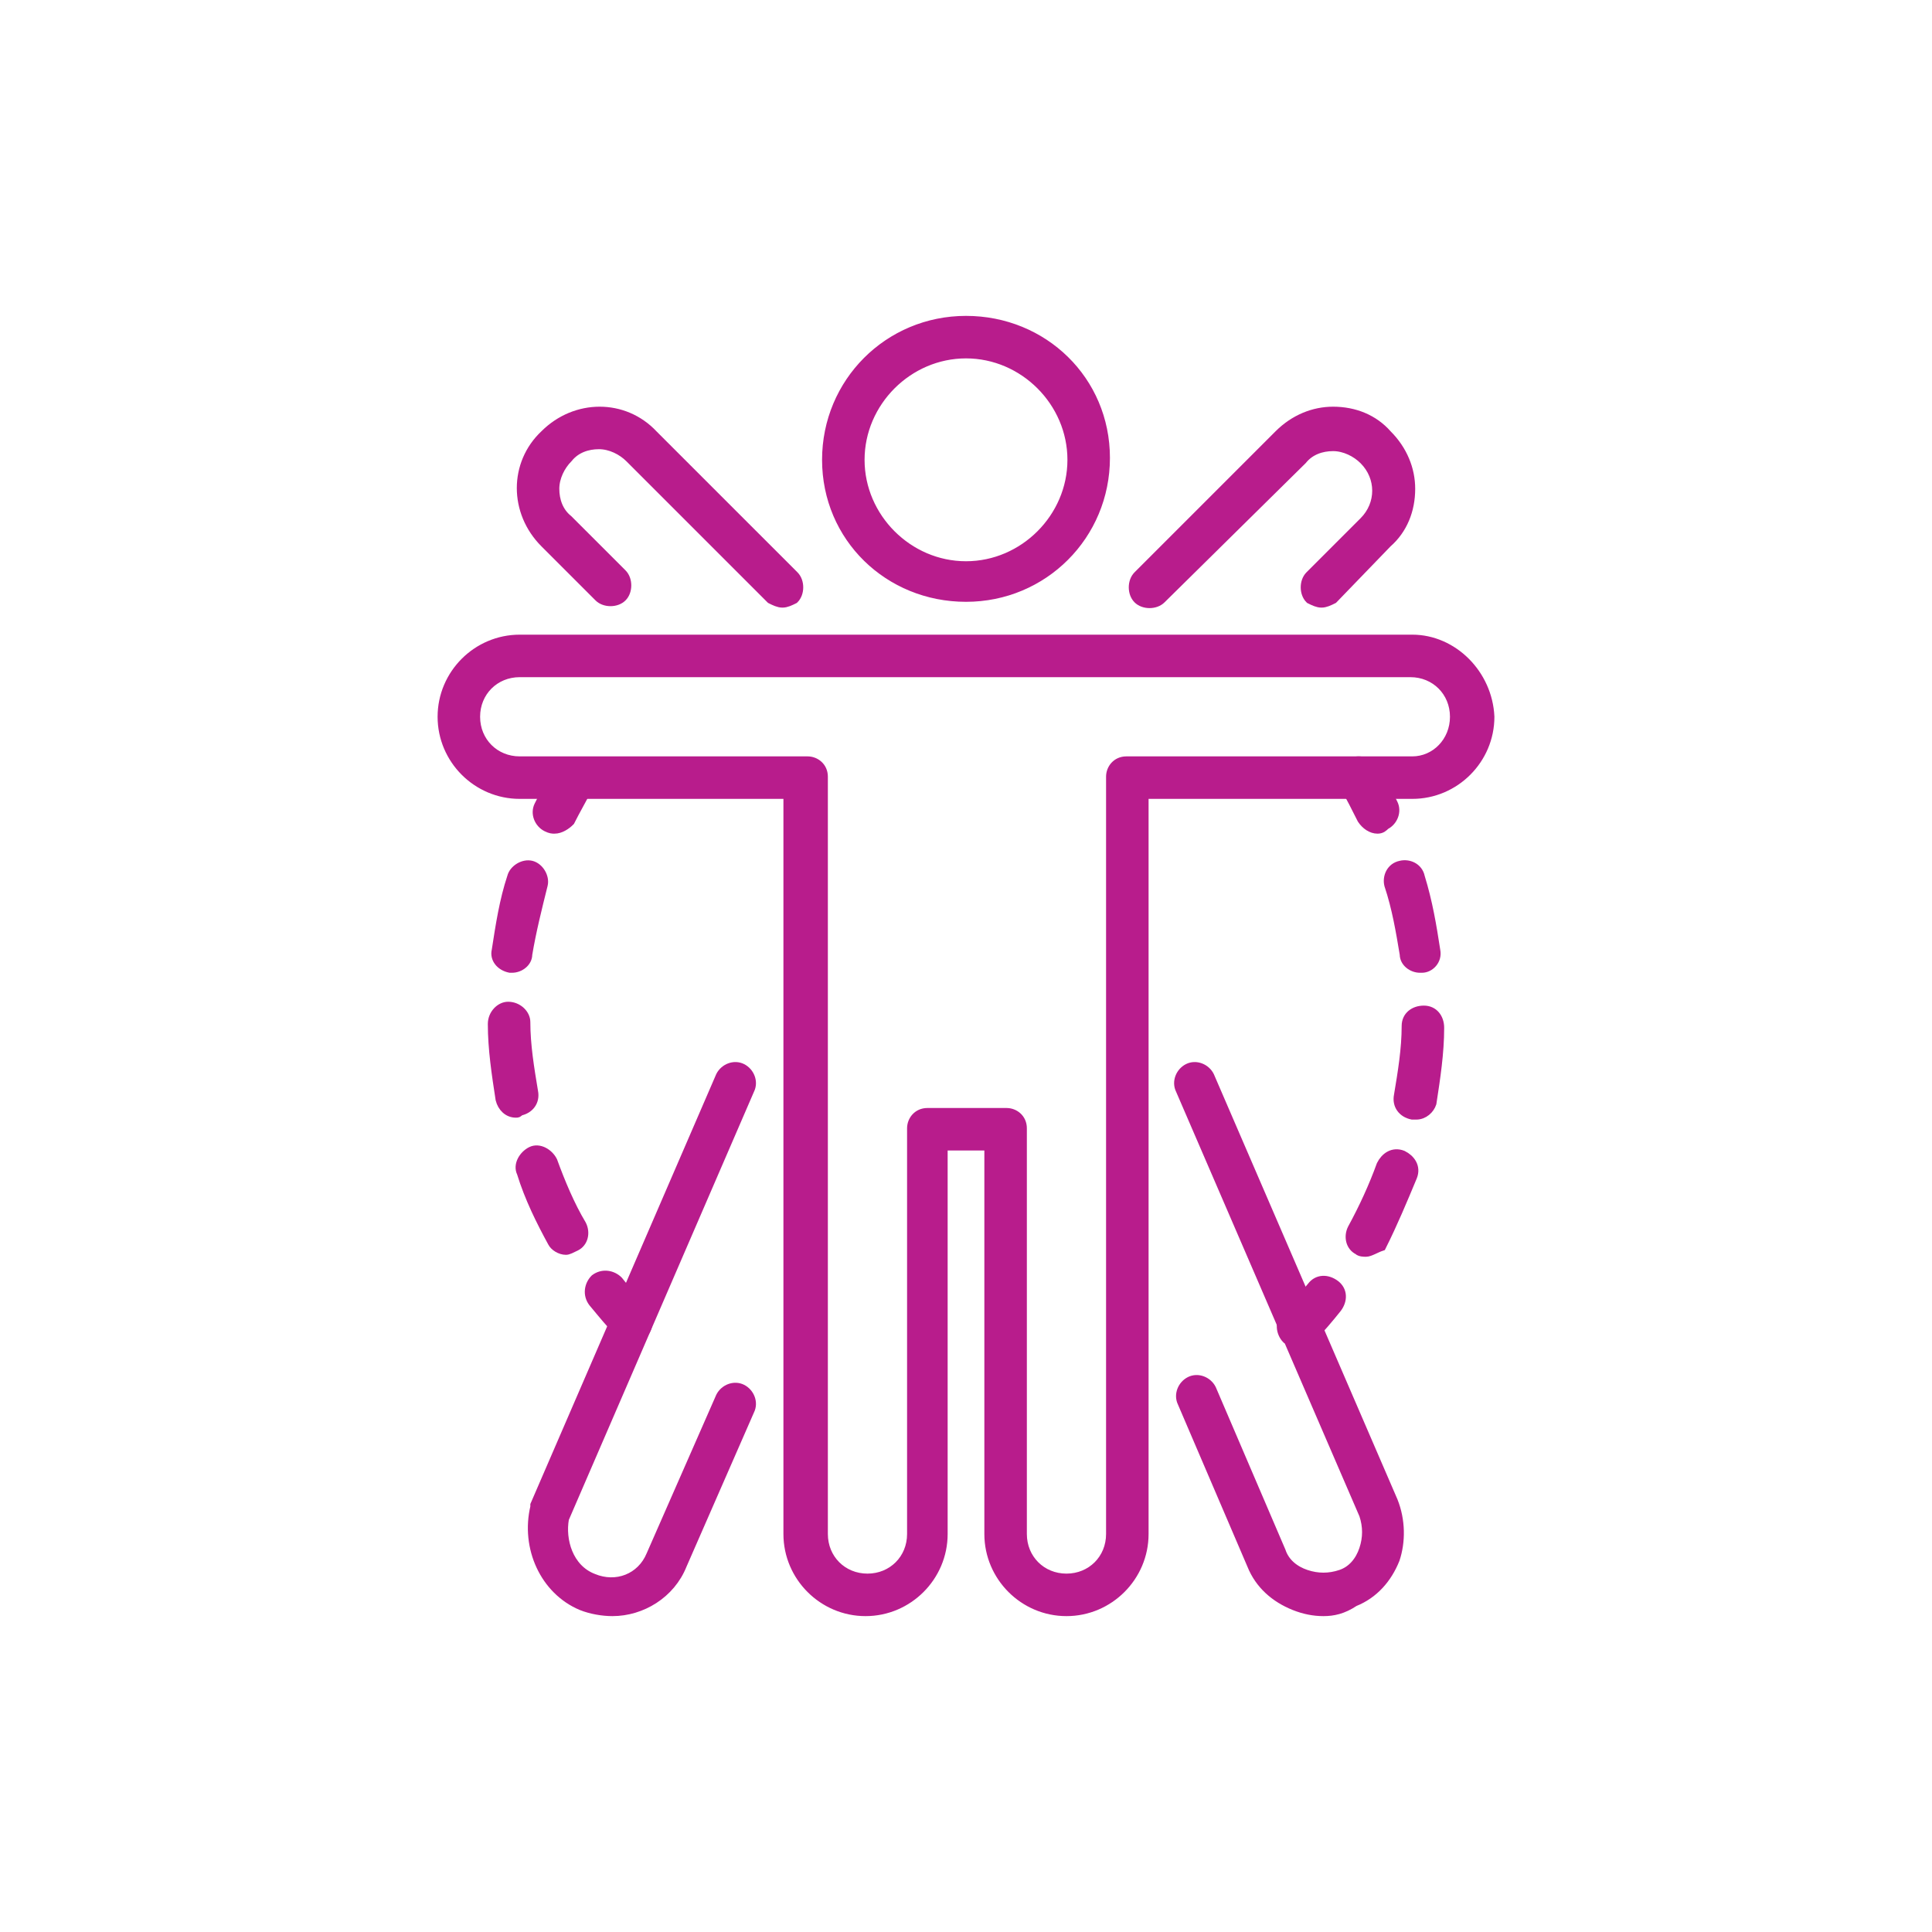
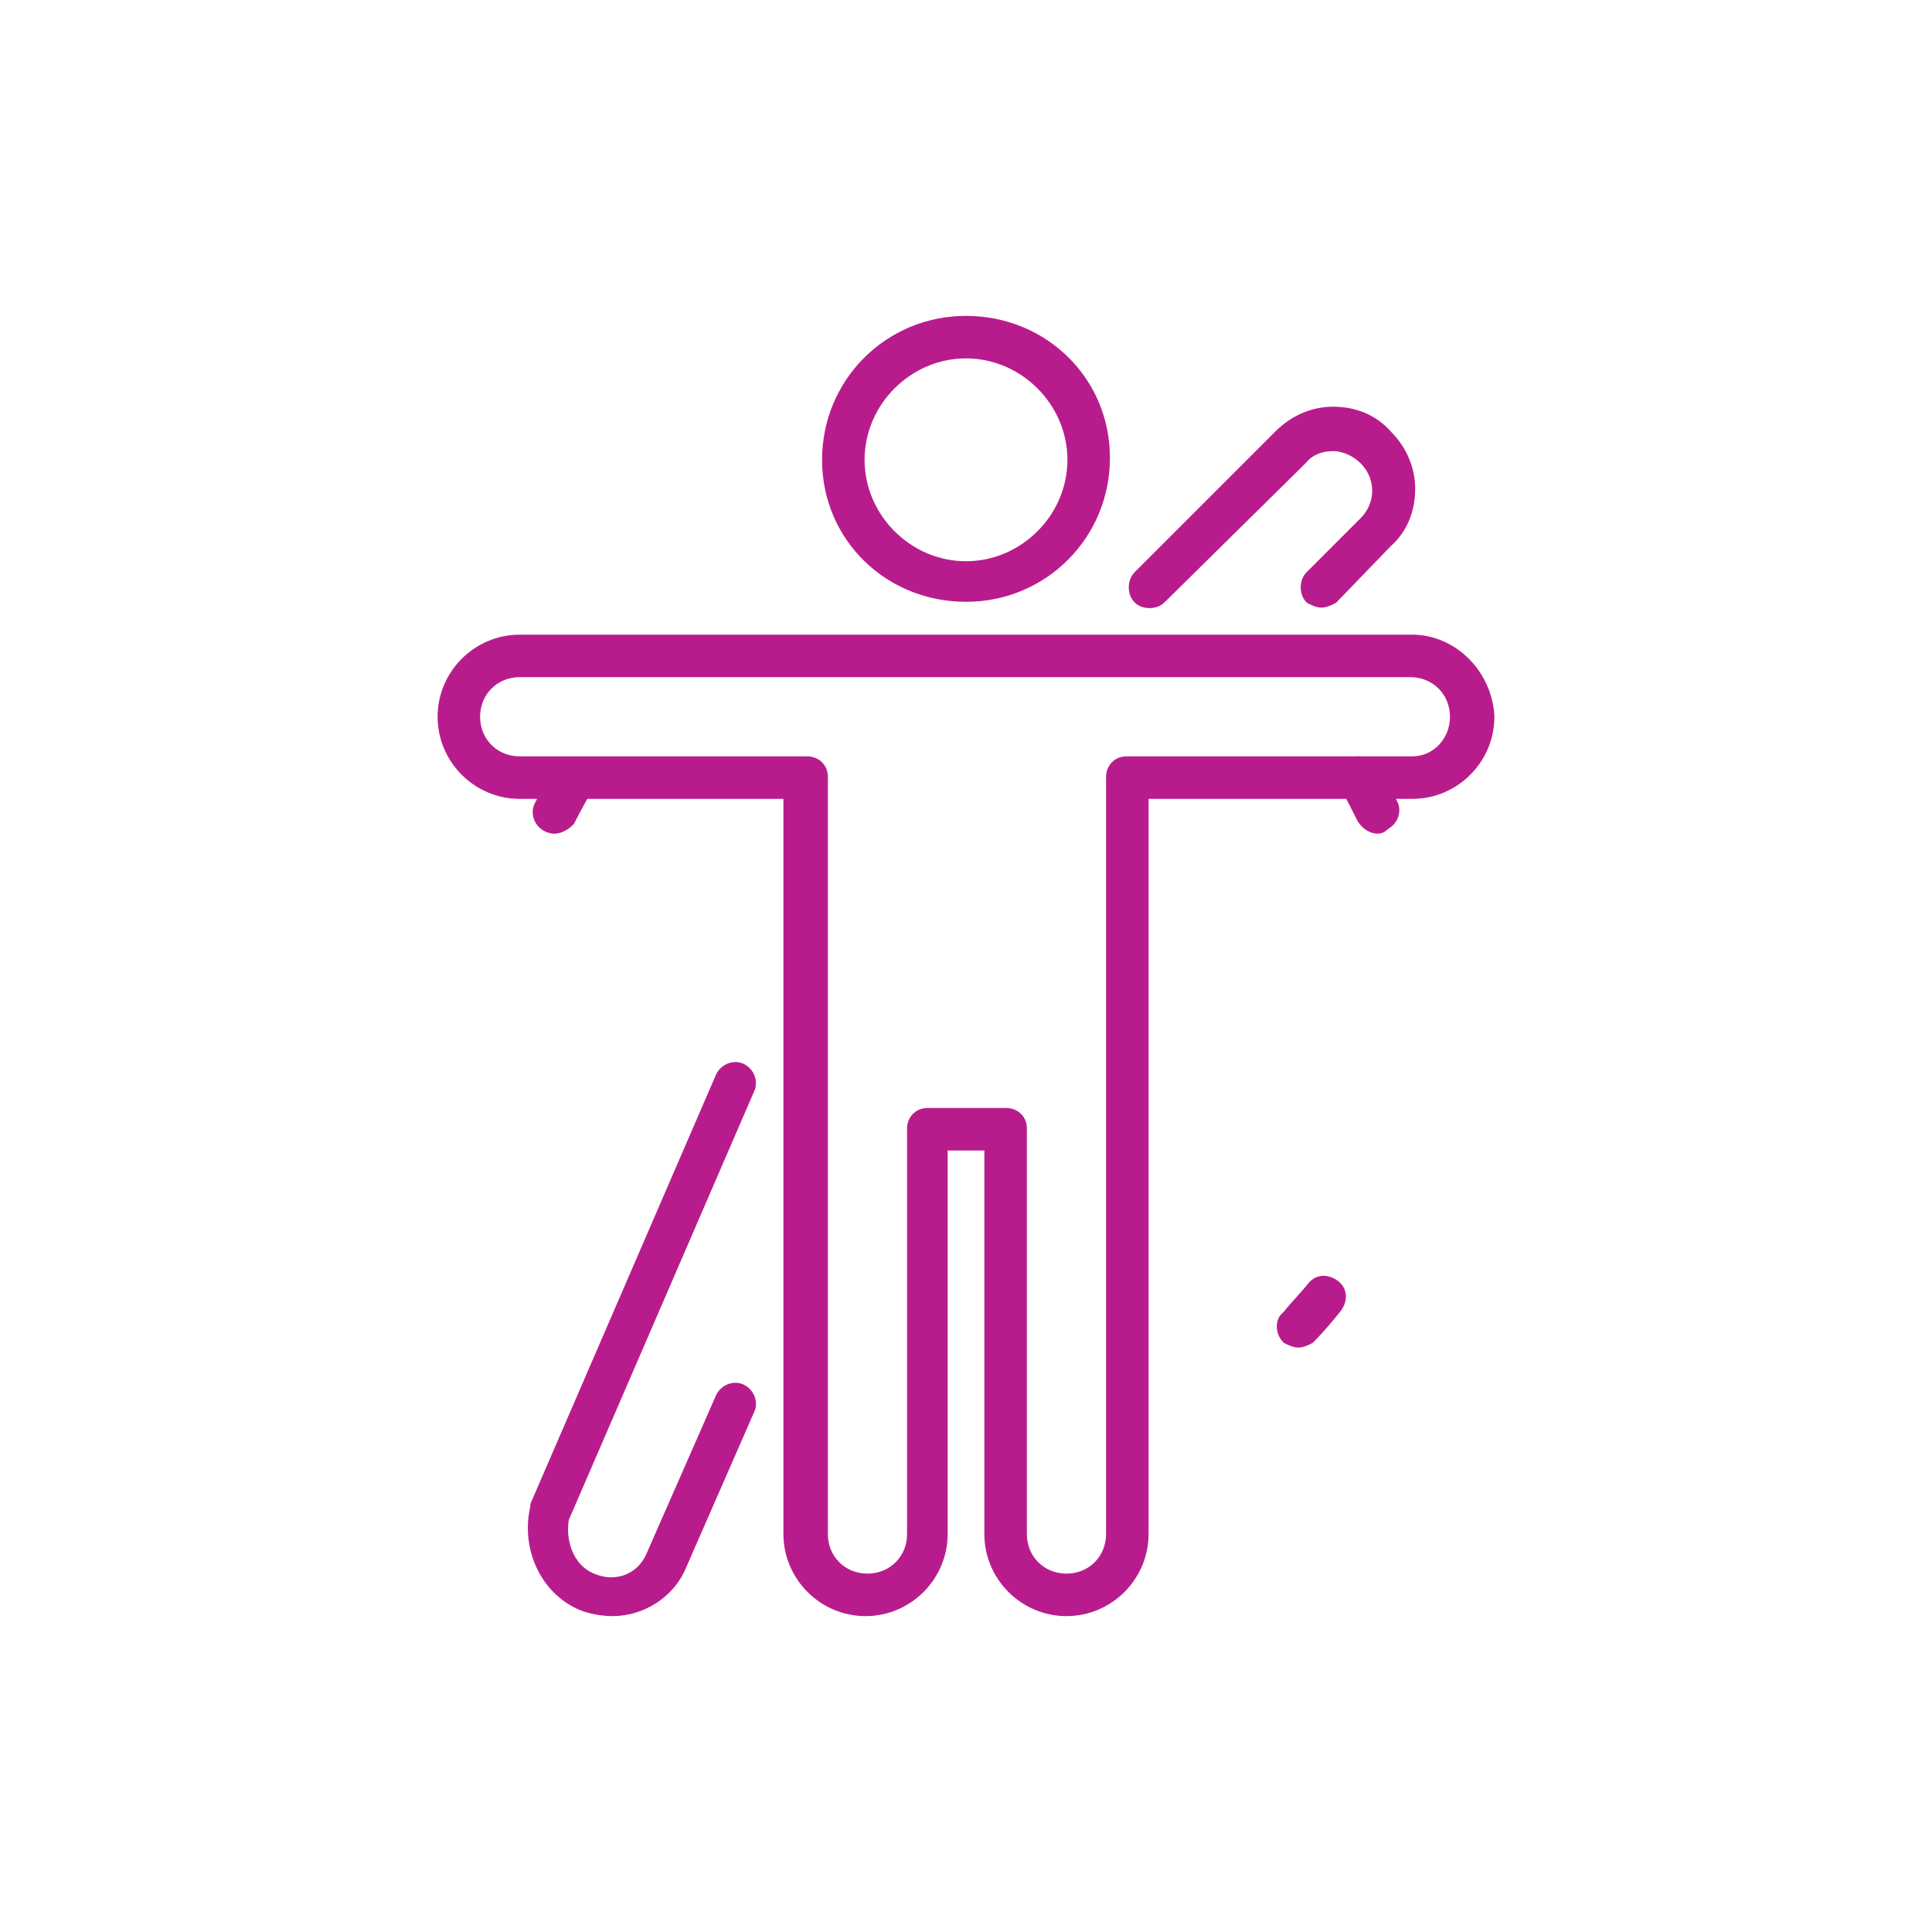
<svg xmlns="http://www.w3.org/2000/svg" version="1.1" id="Livello_1" x="0px" y="0px" viewBox="0 0 100 100" style="enable-background:new 0 0 100 100;" xml:space="preserve">
  <style type="text/css">
	.st0{fill:#B81C8C;}
	.st1{fill:#B81C8C;stroke:#B81C8C;stroke-width:0.5;stroke-miterlimit:10;}
</style>
  <g>
-     <path class="st1" d="M32.7,69.3c-0.2,0-0.4-0.1-0.6-0.3c-0.5-0.5-0.9-1-1.4-1.6c-0.3-0.4-0.2-0.9,0.1-1.2c0.4-0.3,0.9-0.2,1.2,0.1   c0.4,0.5,0.8,1,1.3,1.5c0.3,0.3,0.3,0.9,0,1.2C33.1,69.3,32.9,69.3,32.7,69.3z" />
-     <path class="st1" d="M29.3,64.7c-0.3,0-0.6-0.2-0.7-0.4c-0.6-1.1-1.2-2.3-1.6-3.6c-0.2-0.4,0.1-0.9,0.5-1.1   c0.4-0.2,0.9,0.1,1.1,0.5c0.4,1.1,0.9,2.3,1.5,3.3c0.2,0.4,0.1,0.9-0.3,1.1C29.6,64.6,29.4,64.7,29.3,64.7z M26.7,57.6   c-0.4,0-0.7-0.3-0.8-0.7c-0.2-1.3-0.4-2.6-0.4-3.9c0-0.5,0.4-0.9,0.8-0.9c0.5,0,0.9,0.4,0.9,0.8c0,1.2,0.2,2.4,0.4,3.6   c0.1,0.5-0.2,0.9-0.7,1C26.8,57.6,26.8,57.6,26.7,57.6z M26.5,50.1c0,0-0.1,0-0.1,0c-0.5-0.1-0.8-0.5-0.7-0.9   c0.2-1.3,0.4-2.6,0.8-3.8c0.1-0.4,0.6-0.7,1-0.6c0.4,0.1,0.7,0.6,0.6,1c-0.3,1.2-0.6,2.4-0.8,3.6C27.3,49.8,26.9,50.1,26.5,50.1z" />
    <path class="st1" d="M28.7,42.9c-0.1,0-0.2,0-0.4-0.1c-0.4-0.2-0.6-0.7-0.4-1.1c0.3-0.6,0.6-1.2,1-1.8c0.2-0.4,0.8-0.5,1.2-0.3   c0.4,0.2,0.5,0.8,0.3,1.2c-0.3,0.6-0.6,1.1-0.9,1.7C29.3,42.7,29,42.9,28.7,42.9z" />
    <path class="st1" d="M71.3,42.9c-0.3,0-0.6-0.2-0.8-0.5c-0.3-0.6-0.6-1.2-0.9-1.7c-0.2-0.4-0.1-0.9,0.3-1.2   c0.4-0.2,0.9-0.1,1.2,0.3c0.4,0.6,0.7,1.2,1,1.8c0.2,0.4,0,0.9-0.4,1.1C71.6,42.8,71.5,42.9,71.3,42.9z" />
-     <path class="st1" d="M70.7,64.8c-0.1,0-0.3,0-0.4-0.1c-0.4-0.2-0.5-0.7-0.3-1.1c0.6-1.1,1.1-2.2,1.5-3.3c0.2-0.4,0.6-0.7,1.1-0.5   c0.4,0.2,0.7,0.6,0.5,1.1c-0.5,1.2-1,2.4-1.6,3.6C71.2,64.6,70.9,64.8,70.7,64.8z M73.3,57.7c-0.1,0-0.1,0-0.2,0   c-0.5-0.1-0.8-0.5-0.7-1c0.2-1.2,0.4-2.4,0.4-3.6c0-0.5,0.4-0.8,0.9-0.8c0.5,0,0.8,0.4,0.8,0.9c0,1.3-0.2,2.6-0.4,3.9   C74,57.4,73.7,57.7,73.3,57.7z M73.5,50.1c-0.4,0-0.8-0.3-0.8-0.7c-0.2-1.2-0.4-2.4-0.8-3.6c-0.1-0.4,0.1-0.9,0.6-1   c0.4-0.1,0.9,0.1,1,0.6c0.4,1.3,0.6,2.5,0.8,3.8c0.1,0.5-0.3,0.9-0.7,0.9C73.6,50.1,73.5,50.1,73.5,50.1z" />
    <path class="st1" d="M67.2,69.5c-0.2,0-0.4-0.1-0.6-0.2c-0.3-0.3-0.4-0.9,0-1.2c0.4-0.5,0.9-1,1.3-1.5c0.3-0.4,0.8-0.4,1.2-0.1   c0.4,0.3,0.4,0.8,0.1,1.2c-0.4,0.5-0.9,1.1-1.4,1.6C67.6,69.4,67.4,69.5,67.2,69.5z" />
    <g>
      <path class="st1" d="M73.1,33.1H26.9c-2.2,0-4,1.8-4,4c0,2.2,1.8,4,4,4h13.9v38.3c0,2.2,1.8,4,4,4c2.2,0,4-1.8,4-4V59.3h2.4v20.1    c0,2.2,1.8,4,4,4c2.2,0,4-1.8,4-4V41.1h13.9c2.2,0,4-1.8,4-4C77,34.9,75.2,33.1,73.1,33.1z M73.1,39.4H58.3    c-0.5,0-0.8,0.4-0.8,0.8v39.2c0,1.3-1,2.3-2.3,2.3c-1.3,0-2.3-1-2.3-2.3v-21c0-0.5-0.4-0.8-0.8-0.8h-4.1c-0.5,0-0.8,0.4-0.8,0.8    v21c0,1.3-1,2.3-2.3,2.3c-1.3,0-2.3-1-2.3-2.3V40.2c0-0.5-0.4-0.8-0.8-0.8H26.9c-1.3,0-2.3-1-2.3-2.3c0-1.3,1-2.3,2.3-2.3h46.1    c1.3,0,2.3,1,2.3,2.3C75.3,38.4,74.3,39.4,73.1,39.4z" />
      <path class="st1" d="M50,30.9c4,0,7.2-3.2,7.2-7.2S54,16.6,50,16.6s-7.2,3.2-7.2,7.2S46,30.9,50,30.9z M50,18.3    c3,0,5.5,2.5,5.5,5.5S53,29.3,50,29.3s-5.5-2.5-5.5-5.5S47,18.3,50,18.3z" />
    </g>
    <path class="st1" d="M68.4,31.2c-0.2,0-0.4-0.1-0.6-0.2c-0.3-0.3-0.3-0.9,0-1.2l2.8-2.8c0.9-0.9,0.9-2.3,0-3.2   c-0.4-0.4-1-0.7-1.6-0.7c-0.6,0-1.2,0.2-1.6,0.7L60.1,31c-0.3,0.3-0.9,0.3-1.2,0c-0.3-0.3-0.3-0.9,0-1.2l7.3-7.3   c0.8-0.8,1.8-1.2,2.8-1.2c1.1,0,2.1,0.4,2.8,1.2c0.8,0.8,1.2,1.8,1.2,2.8c0,1.1-0.4,2.1-1.2,2.8L69,31   C68.8,31.1,68.6,31.2,68.4,31.2z" />
-     <path class="st1" d="M40.5,31.2c-0.2,0-0.4-0.1-0.6-0.2l-7.3-7.3c-0.4-0.4-1-0.7-1.6-0.7c-0.6,0-1.2,0.2-1.6,0.7   c-0.4,0.4-0.7,1-0.7,1.6c0,0.6,0.2,1.2,0.7,1.6l2.8,2.8c0.3,0.3,0.3,0.9,0,1.2c-0.3,0.3-0.9,0.3-1.2,0l-2.8-2.8   c-1.6-1.6-1.6-4.1,0-5.6c1.6-1.6,4.1-1.6,5.6,0l7.3,7.3c0.3,0.3,0.3,0.9,0,1.2C40.9,31.1,40.7,31.2,40.5,31.2z" />
-     <path class="st1" d="M68.5,83.4c-0.5,0-1-0.1-1.5-0.3c-1-0.4-1.8-1.1-2.2-2.1l-3.6-8.4c-0.2-0.4,0-0.9,0.4-1.1   c0.4-0.2,0.9,0,1.1,0.4l3.6,8.4c0.2,0.6,0.7,1,1.3,1.2c0.6,0.2,1.2,0.2,1.8,0c0.6-0.2,1-0.7,1.2-1.3c0.2-0.6,0.2-1.2,0-1.8l-9.5-22   c-0.2-0.4,0-0.9,0.4-1.1c0.4-0.2,0.9,0,1.1,0.4l9.5,22c0.4,1,0.4,2.1,0.1,3c-0.4,1-1.1,1.8-2.1,2.2C69.5,83.3,69,83.4,68.5,83.4z" />
    <path class="st1" d="M31.7,83.4c-0.5,0-1.1-0.1-1.6-0.3c-1.9-0.8-2.9-3-2.4-5.1c0,0,0-0.1,0-0.1l9.6-22.2c0.2-0.4,0.7-0.6,1.1-0.4   c0.4,0.2,0.6,0.7,0.4,1.1l-9.6,22.2c-0.2,1.1,0.2,2.6,1.5,3.1c1.2,0.5,2.5,0,3-1.2l3.6-8.2c0.2-0.4,0.7-0.6,1.1-0.4   c0.4,0.2,0.6,0.7,0.4,1.1L35.3,81C34.7,82.5,33.2,83.4,31.7,83.4z" />
  </g>
</svg>